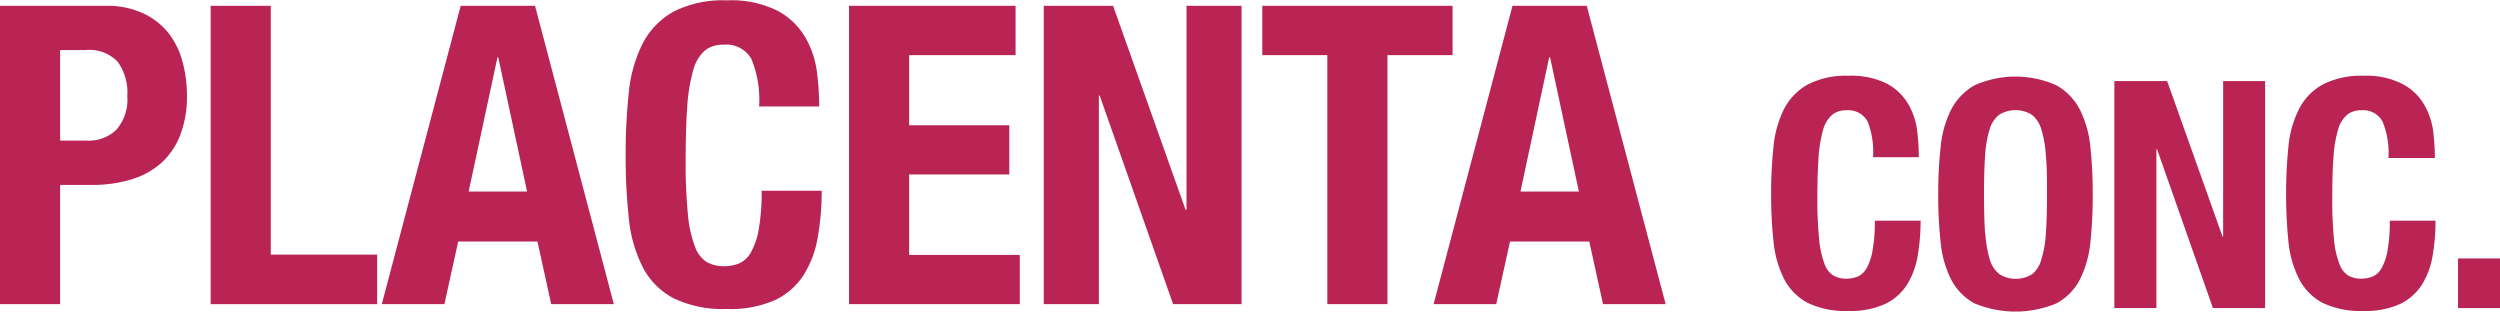
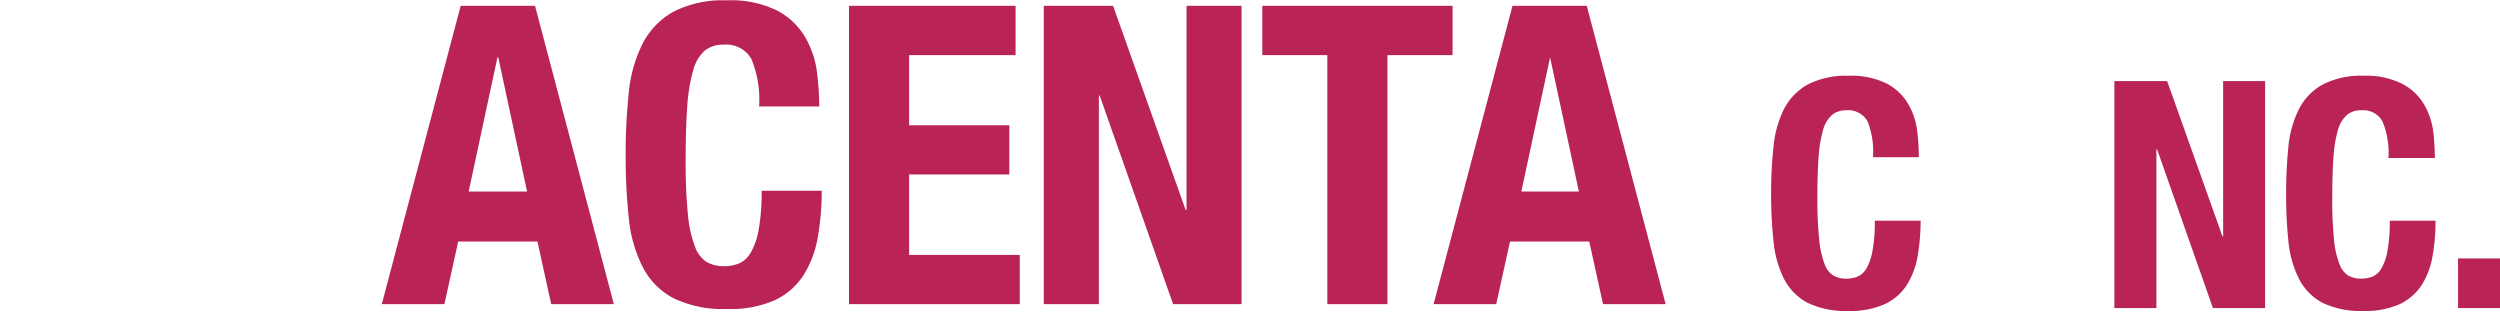
<svg xmlns="http://www.w3.org/2000/svg" viewBox="0 0 279.47 34.83">
  <defs>
    <style>.cls-1{fill:#b92454;}</style>
  </defs>
  <g id="レイヤー_2" data-name="レイヤー 2">
    <g id="レイヤー_2-2" data-name="レイヤー 2">
-       <path class="cls-1" d="M11.76.65a9.59,9.59,0,0,1,4.31.87A7.88,7.88,0,0,1,18.9,3.78,8.91,8.91,0,0,1,20.43,7a14.6,14.6,0,0,1,.47,3.67,12,12,0,0,1-.77,4.47A8.06,8.06,0,0,1,18,18.24a8.8,8.8,0,0,1-3.33,1.82,14.78,14.78,0,0,1-4.34.61H6.72V34H0V.65ZM9.7,15.72A4.45,4.45,0,0,0,13,14.51a5.12,5.12,0,0,0,1.23-3.78,5.86,5.86,0,0,0-1.07-3.82A4.38,4.38,0,0,0,9.52,5.6H6.72V15.72Z" />
-       <path class="cls-1" d="M23.55.65h6.72V28.46H42.16V34H23.55Z" />
      <path class="cls-1" d="M59.81.65,68.62,34h-7l-1.54-7H51.22l-1.54,7h-7L51.5.65Zm-.89,20.76-3.22-15h-.09l-3.22,15Z" />
      <path class="cls-1" d="M84,6.6A3.22,3.22,0,0,0,80.85,5a3.15,3.15,0,0,0-2.08.67,4.5,4.5,0,0,0-1.28,2.19,19.16,19.16,0,0,0-.66,4q-.18,2.45-.18,6a58.71,58.71,0,0,0,.25,6.11,13.36,13.36,0,0,0,.8,3.62,3.3,3.3,0,0,0,1.35,1.73,3.94,3.94,0,0,0,1.89.44,4.48,4.48,0,0,0,1.65-.3,2.8,2.8,0,0,0,1.33-1.22,7.72,7.72,0,0,0,.89-2.56,23.22,23.22,0,0,0,.33-4.36h6.72a30.08,30.08,0,0,1-.43,5.13,11.66,11.66,0,0,1-1.56,4.24,7.72,7.72,0,0,1-3.22,2.85,12.24,12.24,0,0,1-5.39,1,12.64,12.64,0,0,1-6-1.22,8.11,8.11,0,0,1-3.43-3.5,15.37,15.37,0,0,1-1.54-5.45,65.1,65.1,0,0,1-.35-7,65.26,65.26,0,0,1,.35-7,15.48,15.48,0,0,1,1.54-5.48,8.61,8.61,0,0,1,3.43-3.57,12.14,12.14,0,0,1,6-1.28,11.57,11.57,0,0,1,5.67,1.17,7.88,7.88,0,0,1,3.11,3A10.34,10.34,0,0,1,91.32,8a32,32,0,0,1,.26,3.9H84.86A12,12,0,0,0,84,6.6Z" />
      <path class="cls-1" d="M113.53,6.16h-11.9V14h11.2V19.5h-11.2v9H114V34H94.91V.65h18.62Z" />
      <path class="cls-1" d="M132.54,23.47h.1V.65h6.15V34h-7.65l-8.21-23.32h-.09V34h-6.16V.65h7.75Z" />
      <path class="cls-1" d="M162.38,6.16H155.1V34h-6.72V6.16h-7.27V.65h21.27Z" />
-       <path class="cls-1" d="M177.38.65,186.2,34h-7l-1.54-7H168.8l-1.54,7h-7L169.08.65Zm-.88,20.76-3.22-15h-.1l-3.21,15Z" />
+       <path class="cls-1" d="M177.38.65,186.2,34h-7l-1.54-7H168.8l-1.54,7h-7L169.08.65Zm-.88,20.76-3.22-15l-3.21,15Z" />
      <path class="cls-1" d="M208.78,13.59a2.46,2.46,0,0,0-2.4-1.26,2.35,2.35,0,0,0-1.58.52,3.38,3.38,0,0,0-1,1.67,14.29,14.29,0,0,0-.5,3c-.09,1.24-.14,2.77-.14,4.57a44.2,44.2,0,0,0,.2,4.65,10.44,10.44,0,0,0,.6,2.76,2.5,2.5,0,0,0,1,1.31,2.92,2.92,0,0,0,1.44.34,3.48,3.48,0,0,0,1.26-.23,2.19,2.19,0,0,0,1-.93,6.19,6.19,0,0,0,.67-2,17.45,17.45,0,0,0,.25-3.32h5.12a23.15,23.15,0,0,1-.32,3.9,9,9,0,0,1-1.19,3.24,5.92,5.92,0,0,1-2.46,2.17,9.28,9.28,0,0,1-4.1.78,9.76,9.76,0,0,1-4.59-.92,6.34,6.34,0,0,1-2.61-2.67,11.89,11.89,0,0,1-1.17-4.16,48.26,48.26,0,0,1-.27-5.33,48.28,48.28,0,0,1,.27-5.31,11.88,11.88,0,0,1,1.17-4.18,6.64,6.64,0,0,1,2.61-2.72,9.26,9.26,0,0,1,4.59-1,8.91,8.91,0,0,1,4.32.89,6.06,6.06,0,0,1,2.36,2.26,7.79,7.79,0,0,1,1,2.95,24.18,24.18,0,0,1,.19,3h-5.12A9.23,9.23,0,0,0,208.78,13.59Z" />
-       <path class="cls-1" d="M216.94,16.44a11.68,11.68,0,0,1,1.17-4.18,6.64,6.64,0,0,1,2.61-2.72,11.22,11.22,0,0,1,9.17,0,6.6,6.6,0,0,1,2.62,2.72,11.88,11.88,0,0,1,1.17,4.18,48.4,48.4,0,0,1,.26,5.31,48.4,48.4,0,0,1-.26,5.33,11.89,11.89,0,0,1-1.17,4.16,6.31,6.31,0,0,1-2.62,2.67,11.89,11.89,0,0,1-9.17,0,6.34,6.34,0,0,1-2.61-2.67,11.68,11.68,0,0,1-1.17-4.16,48.26,48.26,0,0,1-.27-5.33A48.28,48.28,0,0,1,216.94,16.44Zm5,9.66a12.43,12.43,0,0,0,.5,2.92,3.22,3.22,0,0,0,1.07,1.63,3.48,3.48,0,0,0,3.66,0A3.21,3.21,0,0,0,228.2,29a11.93,11.93,0,0,0,.5-2.92c.09-1.19.13-2.64.13-4.35s0-3.15-.13-4.34a12.11,12.11,0,0,0-.5-2.91,3.23,3.23,0,0,0-1.06-1.65,3.48,3.48,0,0,0-3.66,0,3.24,3.24,0,0,0-1.07,1.65,12.62,12.62,0,0,0-.5,2.91c-.08,1.19-.12,2.63-.12,4.34S221.83,24.91,221.91,26.1Z" />
      <path class="cls-1" d="M248.45,26.44h.07V9.06h4.69V34.44h-5.83l-6.25-17.77h-.07V34.44h-4.7V9.06h5.9Z" />
      <path class="cls-1" d="M266.34,13.59a2.45,2.45,0,0,0-2.4-1.26,2.37,2.37,0,0,0-1.58.52,3.38,3.38,0,0,0-1,1.67,13.67,13.67,0,0,0-.5,3c-.1,1.24-.14,2.77-.14,4.57a44.62,44.62,0,0,0,.19,4.65,10,10,0,0,0,.61,2.76,2.46,2.46,0,0,0,1,1.31,2.89,2.89,0,0,0,1.44.34,3.48,3.48,0,0,0,1.26-.23,2.12,2.12,0,0,0,1-.93,5.93,5.93,0,0,0,.68-2,18.32,18.32,0,0,0,.25-3.32h5.11a22.15,22.15,0,0,1-.32,3.9,8.82,8.82,0,0,1-1.19,3.24,6,6,0,0,1-2.45,2.17,9.28,9.28,0,0,1-4.1.78,9.76,9.76,0,0,1-4.59-.92,6.23,6.23,0,0,1-2.61-2.67,11.68,11.68,0,0,1-1.18-4.16,51,51,0,0,1-.26-5.33,51,51,0,0,1,.26-5.31,11.68,11.68,0,0,1,1.18-4.18,6.52,6.52,0,0,1,2.61-2.72,9.26,9.26,0,0,1,4.59-1,8.84,8.84,0,0,1,4.31.89A6,6,0,0,1,271,11.71a8,8,0,0,1,1,2.95,26.33,26.33,0,0,1,.19,3H267A9.2,9.2,0,0,0,266.34,13.59Z" />
      <path class="cls-1" d="M279.47,34.44h-4.69V28.89h4.69Z" />
    </g>
  </g>
</svg>